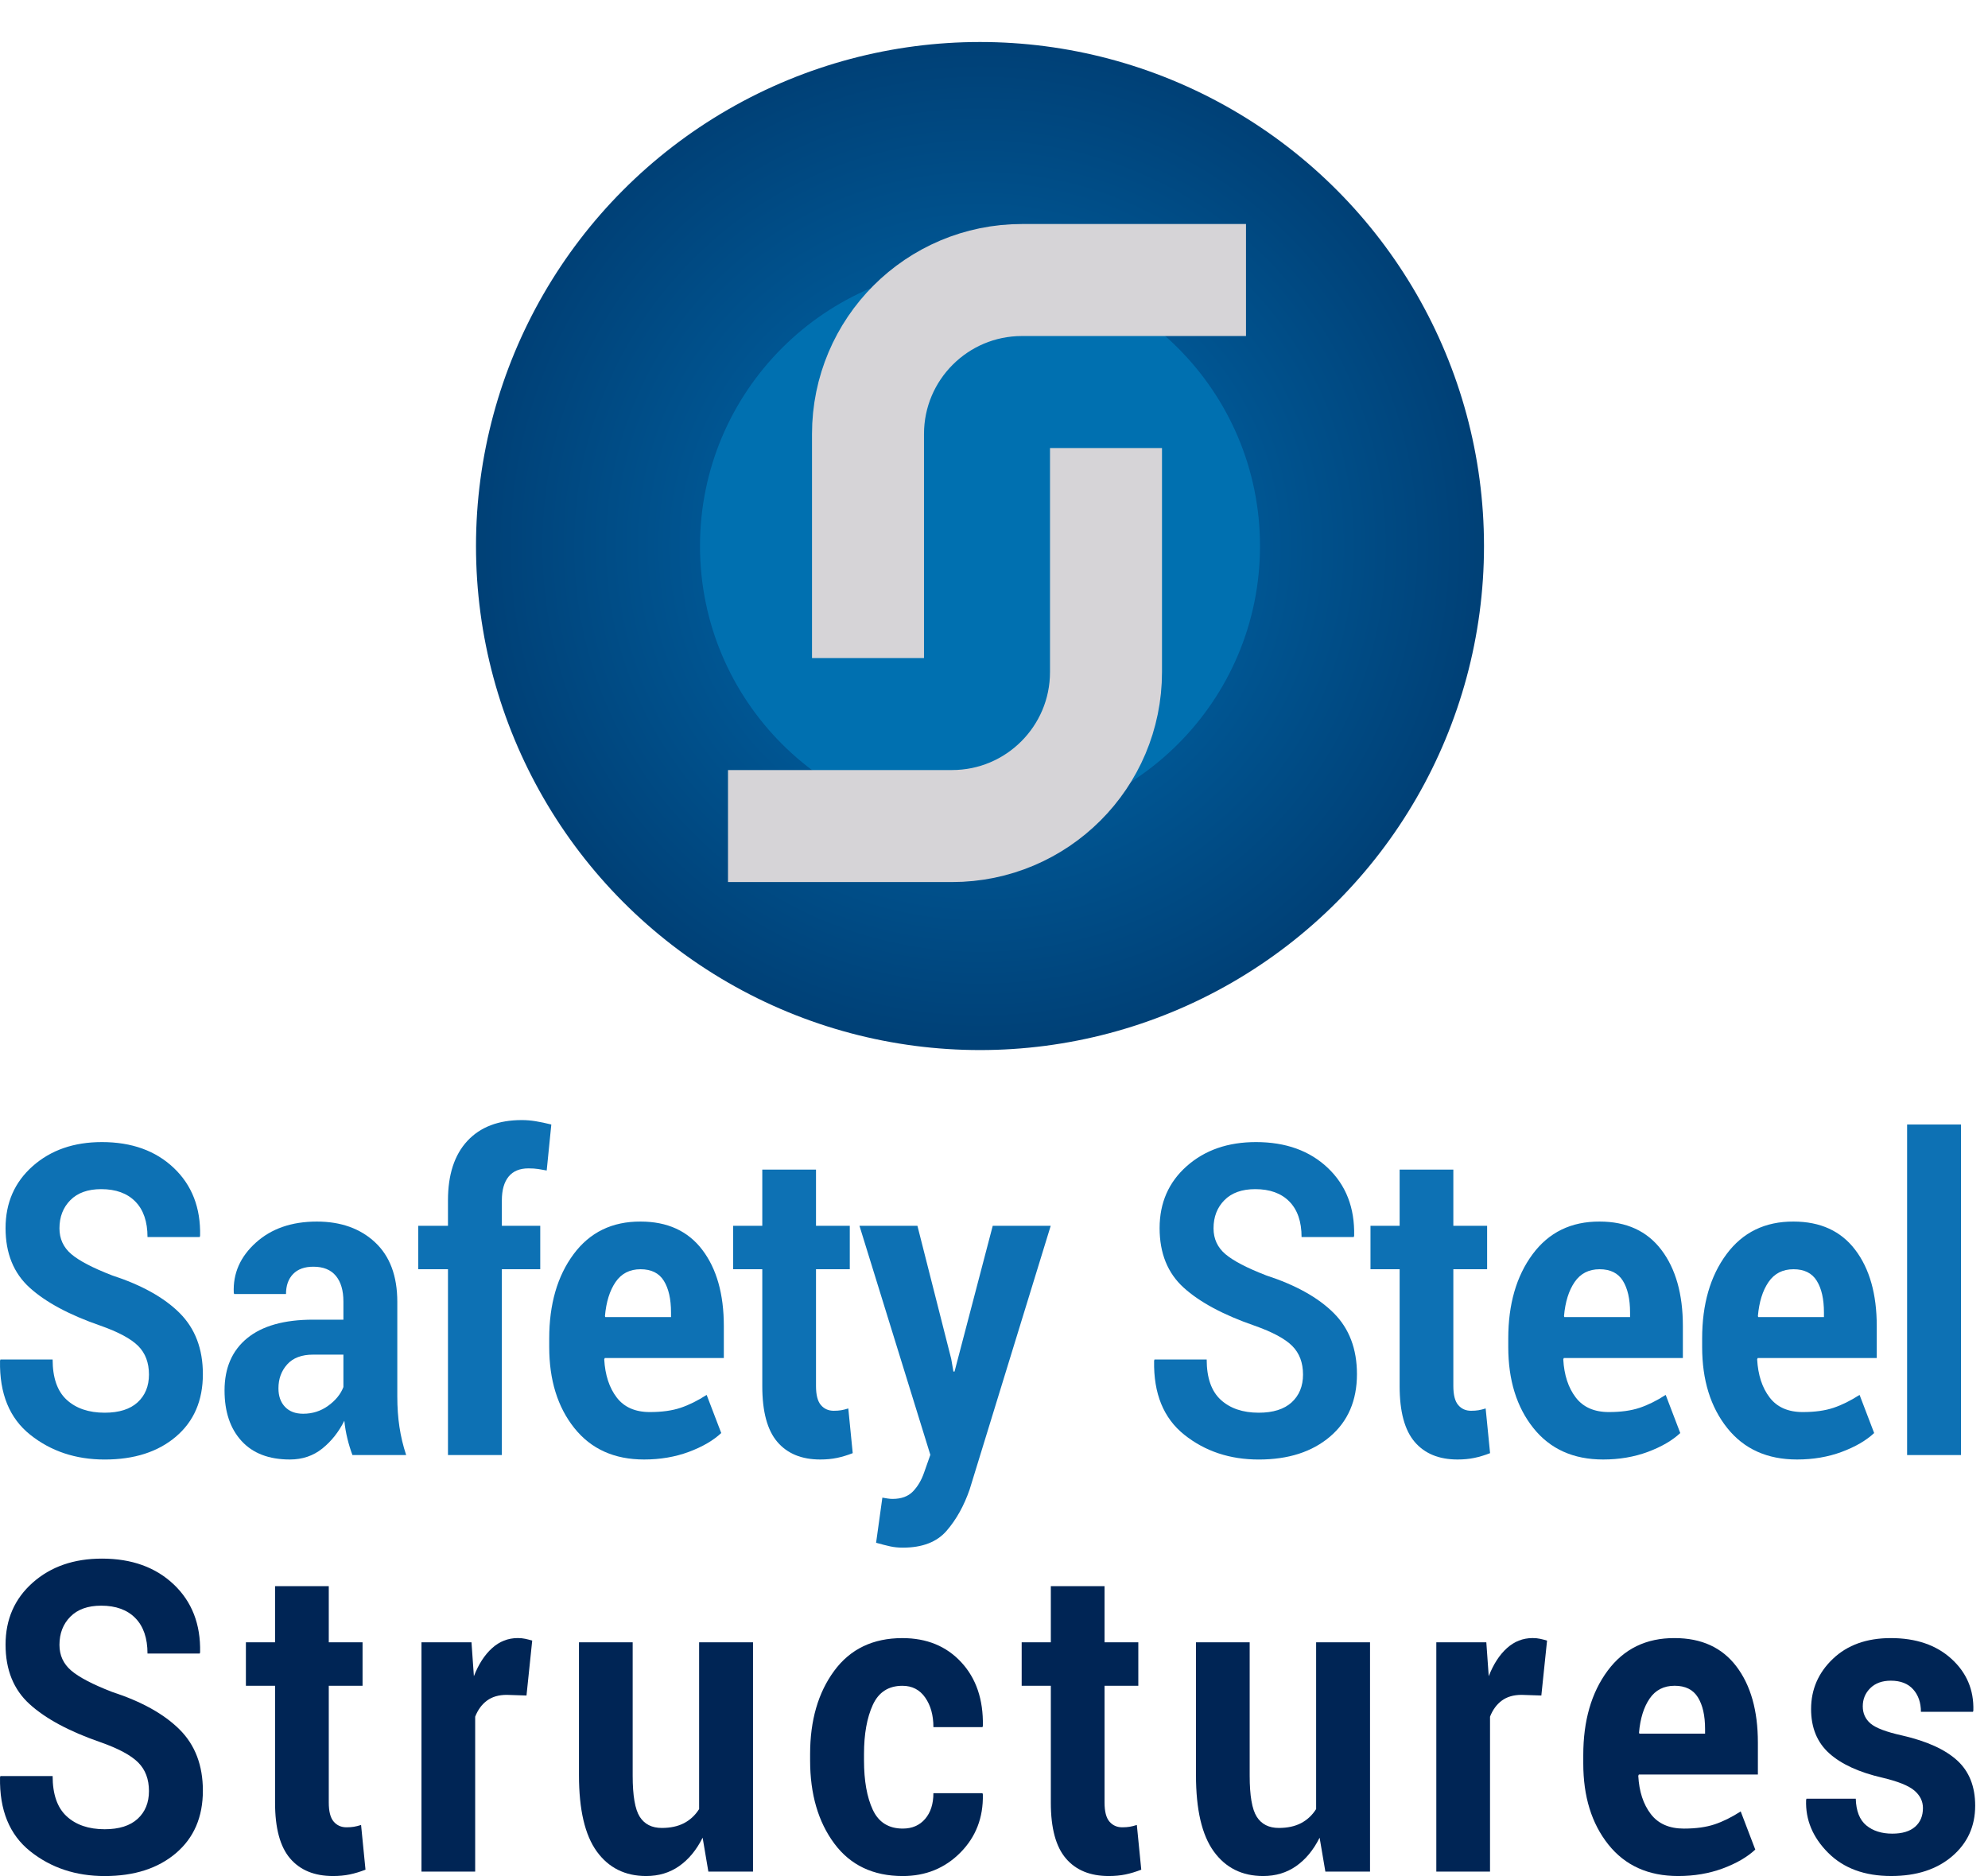
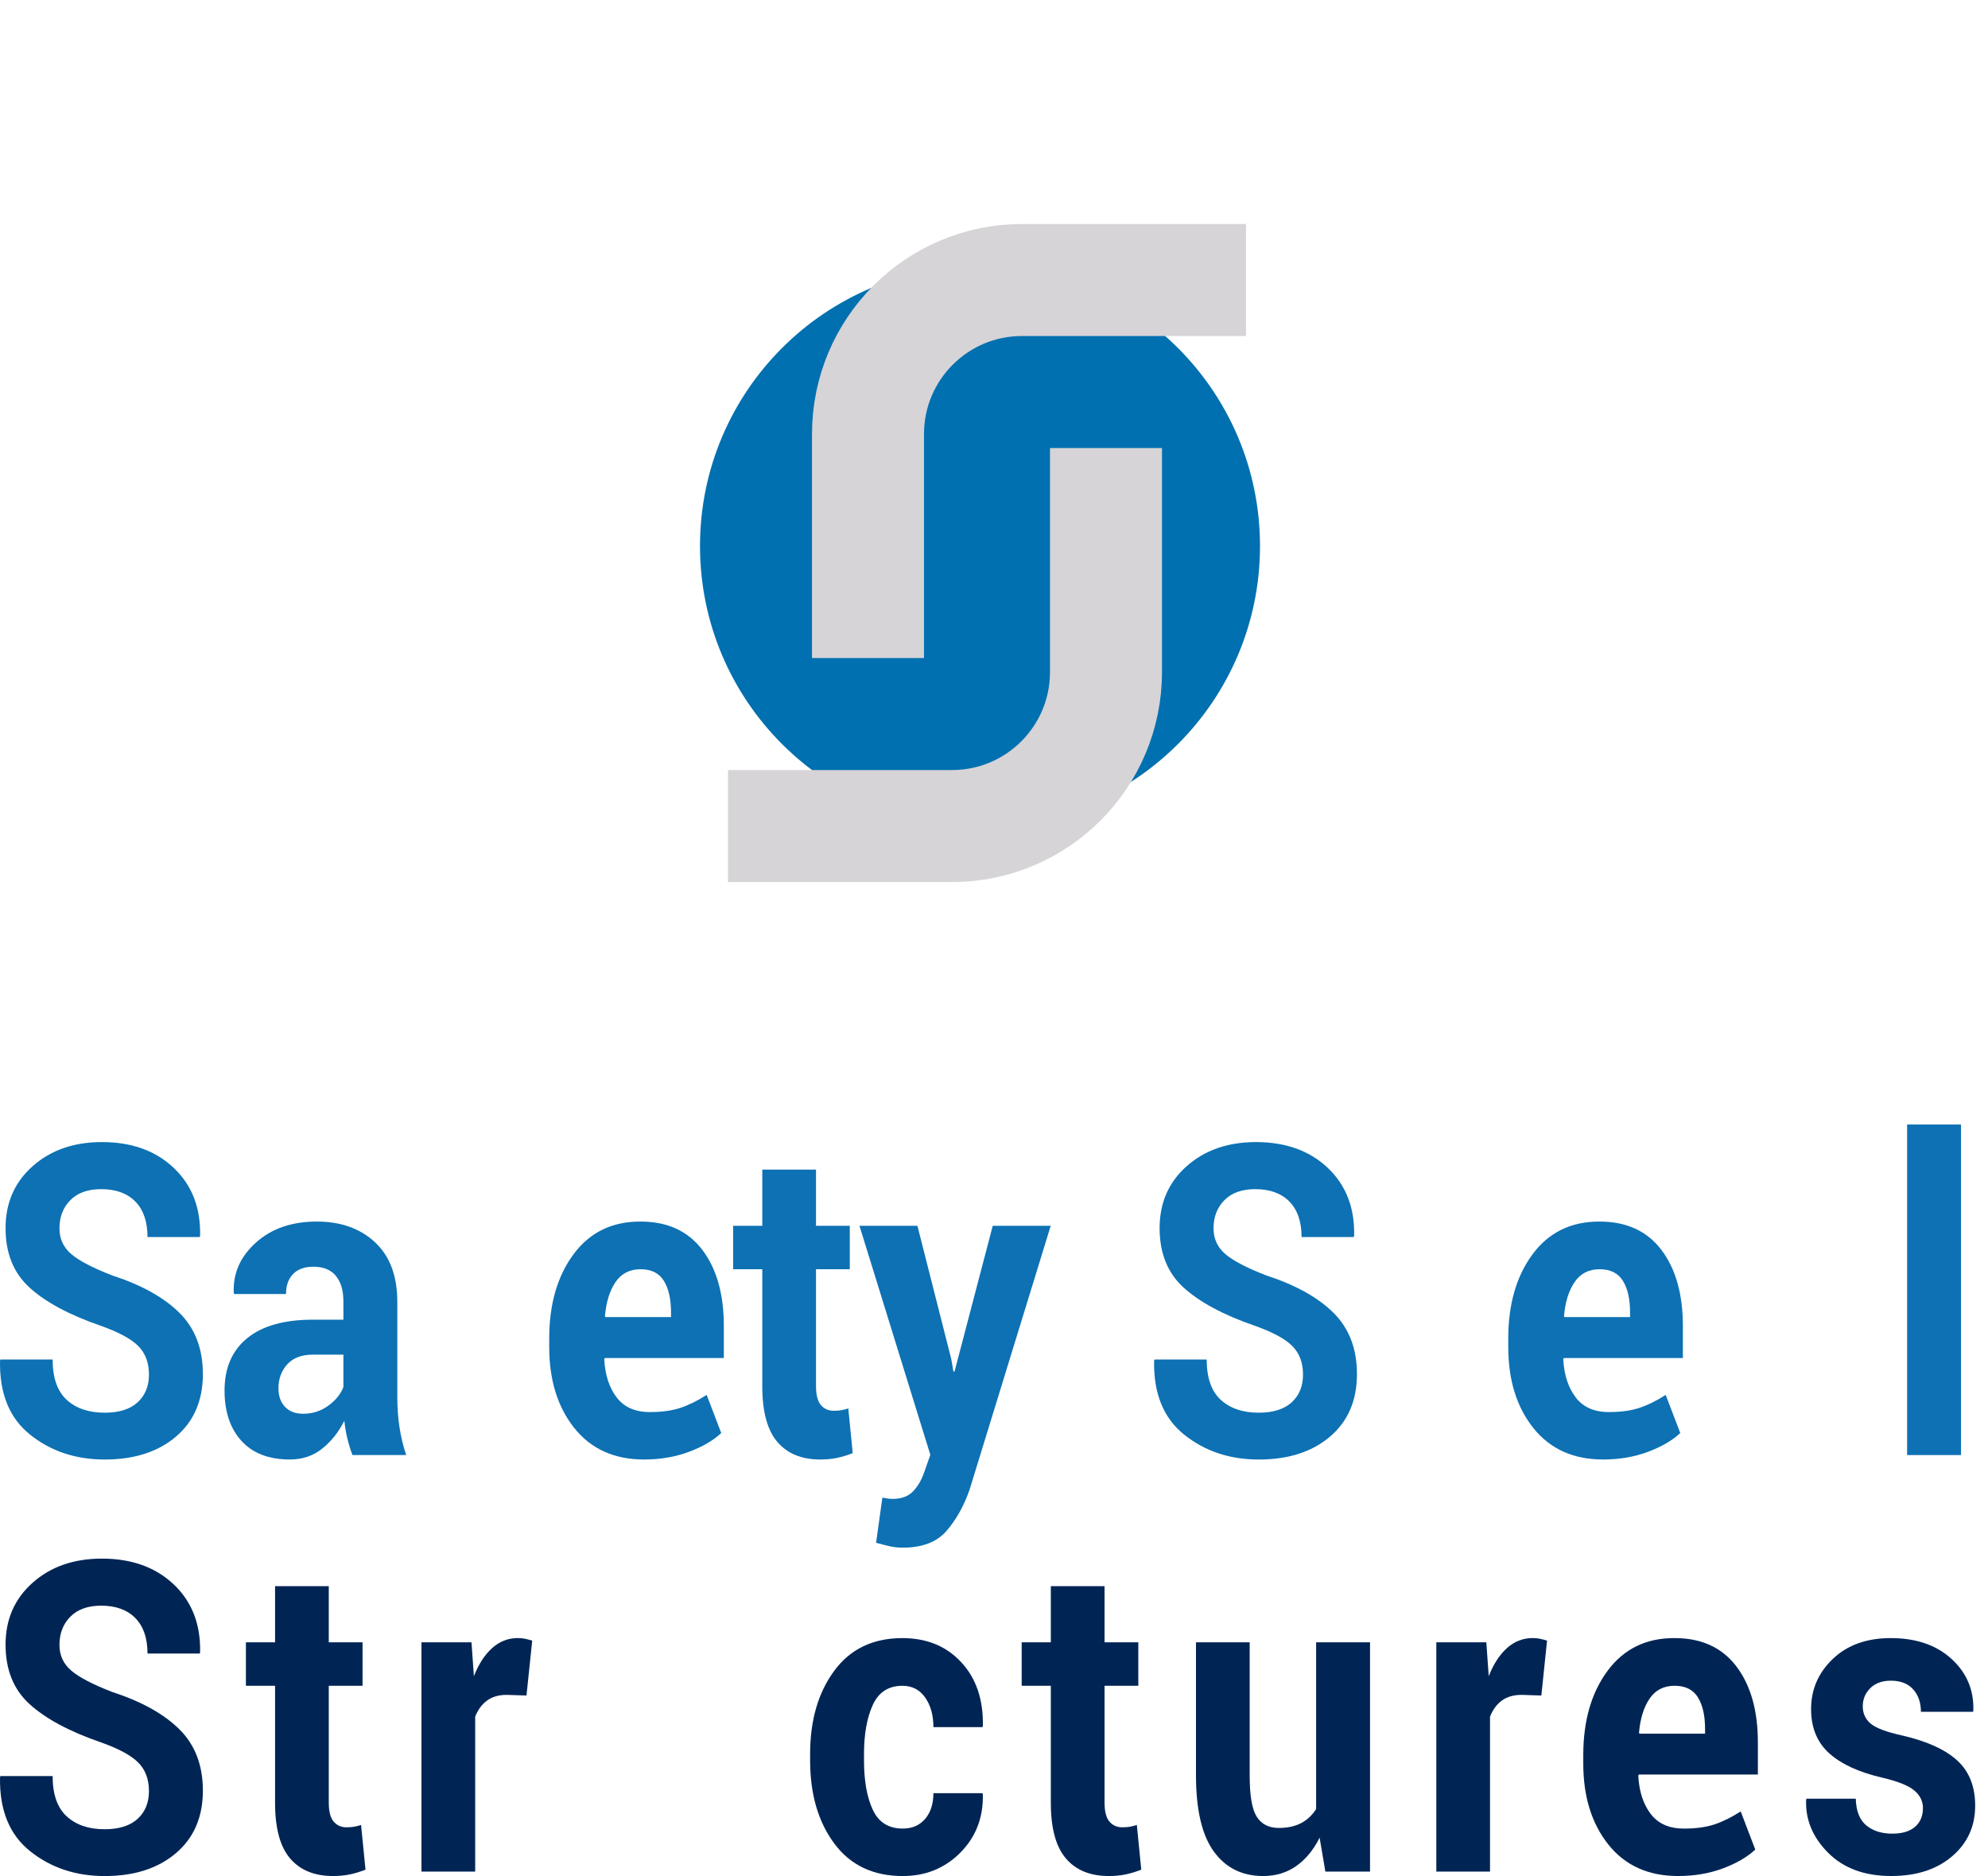
<svg xmlns="http://www.w3.org/2000/svg" width="142" height="134" viewBox="0 0 142 134" fill="none">
  <path d="M10.64 98.175C10.64 97.327 10.383 96.647 9.869 96.132C9.354 95.617 8.452 95.133 7.16 94.679C4.945 93.912 3.264 93.009 2.118 91.97C0.971 90.931 0.397 89.513 0.397 87.717C0.397 85.911 1.043 84.436 2.335 83.29C3.627 82.145 5.275 81.572 7.279 81.572C9.406 81.572 11.117 82.188 12.414 83.419C13.71 84.65 14.337 86.264 14.293 88.262L14.267 88.353H10.536C10.536 87.253 10.246 86.409 9.666 85.818C9.086 85.228 8.273 84.933 7.227 84.933C6.278 84.933 5.544 85.196 5.025 85.72C4.506 86.244 4.247 86.915 4.247 87.733C4.247 88.479 4.528 89.092 5.091 89.572C5.654 90.052 6.625 90.558 8.005 91.093C10.114 91.78 11.723 92.675 12.83 93.78C13.937 94.885 14.491 96.341 14.491 98.146C14.491 100.033 13.849 101.521 12.566 102.611C11.283 103.701 9.587 104.245 7.477 104.245C5.412 104.245 3.638 103.655 2.157 102.474C0.676 101.293 -0.042 99.534 0.002 97.193L0.028 97.102H3.759C3.759 98.403 4.093 99.362 4.761 99.977C5.429 100.592 6.334 100.901 7.477 100.901C8.505 100.901 9.29 100.653 9.83 100.159C10.37 99.663 10.64 99.002 10.64 98.175Z" fill="#0D71B4" />
  <path d="M25.175 103.926C25.034 103.553 24.913 103.159 24.813 102.745C24.711 102.332 24.639 101.908 24.595 101.474C24.199 102.272 23.677 102.932 23.026 103.457C22.376 103.981 21.602 104.243 20.706 104.243C19.212 104.243 18.06 103.803 17.252 102.919C16.443 102.036 16.039 100.833 16.039 99.31C16.039 97.706 16.577 96.462 17.654 95.58C18.731 94.698 20.302 94.256 22.367 94.256H24.529V92.954C24.529 92.167 24.349 91.558 23.988 91.123C23.628 90.689 23.092 90.473 22.38 90.473C21.756 90.473 21.275 90.647 20.937 90.994C20.598 91.343 20.429 91.819 20.429 92.425H16.724L16.698 92.334C16.636 90.952 17.161 89.759 18.274 88.755C19.385 87.751 20.838 87.249 22.631 87.249C24.345 87.249 25.731 87.743 26.791 88.732C27.85 89.72 28.379 91.138 28.379 92.984V99.75C28.379 100.517 28.429 101.238 28.531 101.914C28.632 102.59 28.792 103.261 29.012 103.927H25.175V103.926ZM21.655 100.975C22.323 100.975 22.921 100.784 23.448 100.4C23.975 100.017 24.336 99.573 24.529 99.068V96.753H22.367C21.55 96.753 20.932 96.985 20.515 97.449C20.097 97.913 19.889 98.483 19.889 99.159C19.889 99.715 20.045 100.156 20.357 100.483C20.668 100.811 21.101 100.975 21.655 100.975Z" fill="#0D71B4" />
-   <path d="M31.998 103.926V90.654H29.875V87.551H31.998V85.735C31.998 83.899 32.459 82.484 33.382 81.49C34.305 80.497 35.601 80 37.271 80C37.596 80 37.928 80.027 38.266 80.083C38.604 80.139 38.976 80.217 39.38 80.317L39.05 83.601C38.839 83.561 38.634 83.525 38.437 83.495C38.239 83.465 38.008 83.45 37.745 83.45C37.121 83.45 36.648 83.646 36.328 84.04C36.007 84.434 35.847 84.999 35.847 85.735V87.551H38.589V90.654H35.847V103.926H31.998V103.926Z" fill="#0D71B4" />
  <path d="M46.006 104.243C43.879 104.243 42.218 103.494 41.023 101.996C39.828 100.498 39.23 98.568 39.23 96.207V95.602C39.23 93.151 39.81 91.143 40.97 89.579C42.13 88.016 43.725 87.239 45.756 87.249C47.672 87.249 49.142 87.922 50.166 89.27C51.189 90.617 51.702 92.43 51.702 94.71V96.995H43.199L43.159 97.086C43.221 98.206 43.517 99.114 44.049 99.811C44.58 100.507 45.369 100.855 46.415 100.855C47.276 100.855 48.008 100.754 48.61 100.552C49.212 100.351 49.834 100.042 50.475 99.629L51.517 102.353C50.946 102.888 50.172 103.337 49.197 103.701C48.221 104.062 47.157 104.243 46.006 104.243ZM45.755 90.654C44.982 90.654 44.386 90.959 43.969 91.569C43.551 92.18 43.299 92.99 43.211 93.999L43.237 94.074H47.93V93.741C47.93 92.783 47.759 92.029 47.416 91.478C47.074 90.928 46.52 90.654 45.755 90.654Z" fill="#0D71B4" />
  <path d="M58.286 83.54V87.551H60.699V90.654H58.286V98.993C58.286 99.629 58.402 100.083 58.636 100.355C58.868 100.627 59.174 100.763 59.552 100.763C59.754 100.763 59.93 100.75 60.079 100.725C60.228 100.701 60.4 100.658 60.593 100.597L60.909 103.79C60.522 103.94 60.146 104.055 59.782 104.13C59.417 104.206 59.02 104.243 58.589 104.243C57.262 104.243 56.24 103.825 55.524 102.987C54.807 102.15 54.449 100.823 54.449 99.007V90.653H52.366V87.55H54.449V83.539H58.286V83.54Z" fill="#0D71B4" />
  <path d="M67.944 97.055L68.102 97.963H68.181L70.91 87.551H75.051L69.262 106.378C68.858 107.548 68.308 108.534 67.614 109.336C66.92 110.139 65.878 110.539 64.489 110.539C64.164 110.539 63.863 110.509 63.586 110.448C63.31 110.387 62.973 110.302 62.578 110.191L63.026 106.967C63.14 106.988 63.263 107.007 63.395 107.028C63.527 107.049 63.645 107.058 63.751 107.058C64.384 107.058 64.872 106.878 65.214 106.521C65.557 106.163 65.82 105.716 66.005 105.181L66.453 103.91L61.39 87.55H65.53L67.944 97.055Z" fill="#0D71B4" />
  <path d="M93.073 98.175C93.073 97.327 92.815 96.647 92.302 96.132C91.787 95.617 90.884 95.133 89.593 94.679C87.378 93.912 85.697 93.009 84.55 91.97C83.403 90.931 82.829 89.513 82.829 87.717C82.829 85.911 83.475 84.436 84.767 83.29C86.06 82.145 87.707 81.572 89.711 81.572C91.838 81.572 93.55 82.188 94.846 83.419C96.143 84.65 96.769 86.264 96.725 88.262L96.699 88.353H92.969C92.969 87.253 92.678 86.409 92.098 85.818C91.518 85.228 90.705 84.933 89.66 84.933C88.711 84.933 87.976 85.196 87.458 85.72C86.94 86.244 86.681 86.915 86.681 87.733C86.681 88.479 86.962 89.092 87.525 89.572C88.088 90.052 89.058 90.558 90.439 91.093C92.548 91.78 94.156 92.675 95.263 93.78C96.37 94.885 96.925 96.341 96.925 98.146C96.925 100.033 96.282 101.521 94.999 102.611C93.716 103.701 92.02 104.245 89.911 104.245C87.845 104.245 86.072 103.655 84.591 102.474C83.111 101.293 82.392 99.534 82.436 97.193L82.462 97.102H86.192C86.192 98.403 86.526 99.362 87.194 99.977C87.862 100.592 88.767 100.901 89.911 100.901C90.938 100.901 91.724 100.653 92.264 100.159C92.803 99.663 93.073 99.002 93.073 98.175Z" fill="#0D71B4" />
-   <path d="M103.81 83.54V87.551H106.223V90.654H103.81V98.993C103.81 99.629 103.926 100.083 104.16 100.355C104.392 100.627 104.698 100.763 105.076 100.763C105.278 100.763 105.454 100.75 105.603 100.725C105.752 100.701 105.923 100.658 106.118 100.597L106.434 103.79C106.046 103.94 105.671 104.055 105.306 104.13C104.942 104.206 104.543 104.243 104.114 104.243C102.786 104.243 101.764 103.825 101.049 102.987C100.332 102.15 99.974 100.823 99.974 99.007V90.653H97.892V87.55H99.974V83.539H103.81V83.54Z" fill="#0D71B4" />
  <path d="M114.51 104.243C112.382 104.243 110.721 103.494 109.526 101.996C108.331 100.498 107.733 98.568 107.733 96.207V95.602C107.733 93.151 108.313 91.143 109.473 89.579C110.633 88.016 112.229 87.239 114.259 87.249C116.175 87.249 117.645 87.922 118.669 89.27C119.692 90.617 120.205 92.43 120.205 94.71V96.995H111.701L111.662 97.086C111.723 98.206 112.019 99.114 112.552 99.811C113.083 100.507 113.872 100.855 114.918 100.855C115.779 100.855 116.511 100.754 117.113 100.552C117.715 100.351 118.337 100.042 118.978 99.629L120.019 102.353C119.448 102.888 118.675 103.337 117.699 103.701C116.724 104.062 115.66 104.243 114.51 104.243ZM114.259 90.654C113.486 90.654 112.89 90.959 112.473 91.569C112.055 92.18 111.802 92.99 111.715 93.999L111.74 94.074H116.433V93.741C116.433 92.783 116.262 92.029 115.919 91.478C115.577 90.928 115.023 90.654 114.259 90.654Z" fill="#0D71B4" />
-   <path d="M128.359 104.243C126.231 104.243 124.57 103.494 123.375 101.996C122.18 100.498 121.582 98.568 121.582 96.207V95.602C121.582 93.151 122.162 91.143 123.322 89.579C124.482 88.016 126.078 87.239 128.108 87.249C130.024 87.249 131.494 87.922 132.518 89.27C133.541 90.617 134.054 92.43 134.054 94.71V96.995H125.55L125.511 97.086C125.572 98.206 125.868 99.114 126.401 99.811C126.932 100.507 127.721 100.855 128.767 100.855C129.628 100.855 130.36 100.754 130.962 100.552C131.564 100.351 132.186 100.042 132.827 99.629L133.868 102.353C133.297 102.888 132.524 103.337 131.548 103.701C130.574 104.062 129.51 104.243 128.359 104.243ZM128.108 90.654C127.335 90.654 126.739 90.959 126.322 91.569C125.904 92.18 125.651 92.99 125.564 93.999L125.589 94.074H130.282V93.741C130.282 92.783 130.111 92.029 129.768 91.478C129.427 90.928 128.873 90.654 128.108 90.654Z" fill="#0D71B4" />
  <path d="M140.072 103.926H136.222V80.317H140.072V103.926Z" fill="#0D71B4" />
  <path d="M10.64 127.925C10.64 127.077 10.383 126.397 9.869 125.882C9.354 125.367 8.452 124.883 7.16 124.429C4.945 123.662 3.264 122.759 2.118 121.72C0.971 120.681 0.397 119.263 0.397 117.467C0.397 115.661 1.043 114.186 2.335 113.04C3.627 111.895 5.275 111.322 7.279 111.322C9.406 111.322 11.117 111.938 12.414 113.169C13.71 114.4 14.337 116.014 14.293 118.012L14.267 118.103H10.536C10.536 117.003 10.246 116.159 9.666 115.568C9.086 114.978 8.273 114.683 7.227 114.683C6.278 114.683 5.544 114.946 5.025 115.47C4.506 115.994 4.247 116.665 4.247 117.483C4.247 118.229 4.528 118.842 5.091 119.322C5.654 119.802 6.625 120.308 8.005 120.843C10.114 121.53 11.723 122.425 12.83 123.53C13.937 124.635 14.491 126.091 14.491 127.896C14.491 129.783 13.849 131.271 12.566 132.361C11.283 133.451 9.587 133.995 7.477 133.995C5.412 133.995 3.638 133.405 2.157 132.224C0.676 131.043 -0.042 129.284 0.002 126.943L0.028 126.852H3.759C3.759 128.153 4.093 129.112 4.761 129.727C5.429 130.342 6.334 130.651 7.477 130.651C8.505 130.651 9.29 130.403 9.83 129.909C10.37 129.413 10.64 128.752 10.64 127.925Z" fill="#002555" />
  <path d="M23.484 113.29V117.301H25.897V120.404H23.484V128.743C23.484 129.379 23.6 129.833 23.834 130.105C24.066 130.377 24.372 130.513 24.75 130.513C24.952 130.513 25.128 130.5 25.277 130.475C25.426 130.451 25.598 130.408 25.791 130.347L26.107 133.54C25.72 133.69 25.344 133.805 24.98 133.88C24.615 133.956 24.218 133.993 23.787 133.993C22.46 133.993 21.438 133.575 20.722 132.737C20.005 131.9 19.647 130.573 19.647 128.757V120.403H17.564V117.3H19.647V113.289H23.484V113.29Z" fill="#002555" />
  <path d="M37.607 121.1L36.196 121.054C35.625 121.054 35.154 121.191 34.785 121.463C34.416 121.735 34.135 122.118 33.941 122.612V133.675H30.105V117.3H33.678L33.849 119.721C34.183 118.864 34.616 118.196 35.148 117.716C35.679 117.237 36.293 116.997 36.987 116.997C37.18 116.997 37.358 117.015 37.521 117.05C37.683 117.085 37.848 117.128 38.015 117.179L37.607 121.1Z" fill="#002555" />
-   <path d="M50.188 131.254C49.749 132.132 49.19 132.809 48.514 133.282C47.837 133.757 47.051 133.993 46.154 133.993C44.651 133.993 43.475 133.408 42.627 132.238C41.779 131.067 41.355 129.252 41.355 126.79V117.301H45.191V126.821C45.191 128.254 45.36 129.235 45.699 129.764C46.037 130.293 46.562 130.559 47.274 130.559C47.889 130.559 48.417 130.445 48.856 130.218C49.295 129.99 49.656 129.655 49.937 129.211V117.301H53.787V133.676H50.597L50.188 131.254Z" fill="#002555" />
  <path d="M64.483 130.604C65.151 130.604 65.683 130.375 66.078 129.916C66.473 129.457 66.671 128.844 66.671 128.077H70.178L70.204 128.168C70.239 129.822 69.703 131.207 68.596 132.322C67.489 133.437 66.117 133.994 64.483 133.994C62.374 133.994 60.743 133.221 59.592 131.672C58.441 130.123 57.865 128.143 57.865 125.732V125.278C57.865 122.877 58.438 120.896 59.586 119.338C60.732 117.779 62.357 117 64.457 117C66.197 117 67.599 117.575 68.663 118.726C69.726 119.875 70.241 121.389 70.205 123.266L70.179 123.357H66.672C66.672 122.509 66.476 121.805 66.085 121.246C65.694 120.685 65.151 120.406 64.457 120.406C63.464 120.406 62.758 120.862 62.341 121.775C61.924 122.688 61.715 123.856 61.715 125.279V125.733C61.715 127.186 61.923 128.361 62.341 129.259C62.758 130.154 63.472 130.604 64.483 130.604Z" fill="#002555" />
  <path d="M78.896 113.29V117.301H81.308V120.404H78.896V128.743C78.896 129.379 79.011 129.833 79.246 130.105C79.478 130.377 79.783 130.513 80.162 130.513C80.363 130.513 80.539 130.5 80.689 130.475C80.837 130.451 81.009 130.408 81.203 130.347L81.519 133.54C81.132 133.69 80.757 133.805 80.392 133.88C80.027 133.956 79.628 133.993 79.199 133.993C77.871 133.993 76.849 133.575 76.135 132.737C75.418 131.9 75.059 130.573 75.059 128.757V120.403H72.977V117.3H75.059V113.289H78.896V113.29Z" fill="#002555" />
  <path d="M94.258 131.254C93.819 132.132 93.261 132.809 92.584 133.282C91.907 133.757 91.121 133.993 90.225 133.993C88.721 133.993 87.546 133.408 86.698 132.238C85.85 131.067 85.427 129.252 85.427 126.79V117.301H89.263V126.821C89.263 128.254 89.432 129.235 89.771 129.764C90.109 130.293 90.634 130.559 91.346 130.559C91.961 130.559 92.489 130.445 92.928 130.218C93.367 129.99 93.728 129.655 94.009 129.211V117.301H97.859V133.676H94.669L94.258 131.254Z" fill="#002555" />
  <path d="M110.096 121.1L108.685 121.054C108.114 121.054 107.643 121.191 107.274 121.463C106.905 121.735 106.624 122.118 106.43 122.612V133.675H102.594V117.3H106.166L106.338 119.721C106.672 118.864 107.105 118.196 107.637 117.716C108.168 117.237 108.782 116.997 109.476 116.997C109.669 116.997 109.847 117.015 110.01 117.05C110.172 117.085 110.337 117.128 110.504 117.179L110.096 121.1Z" fill="#002555" />
  <path d="M119.868 133.993C117.74 133.993 116.079 133.244 114.884 131.746C113.689 130.248 113.091 128.318 113.091 125.957V125.352C113.091 122.901 113.671 120.893 114.831 119.329C115.991 117.766 117.587 116.989 119.617 116.999C121.533 116.999 123.003 117.672 124.027 119.02C125.05 120.367 125.563 122.18 125.563 124.46V126.745H117.059L117.02 126.836C117.081 127.956 117.377 128.864 117.91 129.561C118.441 130.257 119.23 130.605 120.276 130.605C121.137 130.605 121.869 130.504 122.471 130.302C123.073 130.101 123.695 129.792 124.336 129.379L125.377 132.103C124.806 132.638 124.033 133.087 123.057 133.451C122.083 133.812 121.018 133.993 119.868 133.993ZM119.617 120.404C118.844 120.404 118.248 120.709 117.831 121.319C117.413 121.93 117.16 122.74 117.073 123.749L117.098 123.824H121.791V123.491C121.791 122.533 121.62 121.779 121.277 121.228C120.935 120.678 120.382 120.404 119.617 120.404Z" fill="#002555" />
  <path d="M137.353 129.136C137.353 128.652 137.148 128.236 136.74 127.887C136.331 127.539 135.573 127.234 134.466 126.972C132.796 126.588 131.528 126.008 130.662 125.231C129.797 124.455 129.363 123.4 129.363 122.068C129.363 120.667 129.882 119.47 130.92 118.482C131.956 117.493 133.336 116.999 135.059 116.999C136.861 116.999 138.305 117.493 139.39 118.482C140.476 119.47 140.996 120.702 140.953 122.174L140.927 122.265H137.209C137.209 121.609 137.024 121.075 136.655 120.661C136.286 120.248 135.754 120.041 135.059 120.041C134.444 120.041 133.956 120.218 133.596 120.57C133.236 120.924 133.055 121.357 133.055 121.872C133.055 122.377 133.243 122.788 133.616 123.105C133.99 123.422 134.748 123.709 135.89 123.96C137.639 124.363 138.942 124.956 139.799 125.738C140.655 126.519 141.084 127.596 141.084 128.968C141.084 130.442 140.534 131.647 139.436 132.585C138.338 133.523 136.887 133.992 135.086 133.992C133.188 133.992 131.687 133.44 130.583 132.335C129.48 131.231 128.955 129.972 129.008 128.56L129.034 128.469H132.555C132.58 129.347 132.831 129.983 133.306 130.376C133.781 130.769 134.401 130.966 135.164 130.966C135.877 130.966 136.419 130.802 136.793 130.474C137.166 130.148 137.353 129.701 137.353 129.136Z" fill="#002555" />
-   <circle cx="70" cy="39" r="36" fill="url(#paint0_radial_21_185)" />
  <g filter="url(#filter0_f_21_185)">
    <circle cx="70" cy="39" r="20" fill="#0070B0" />
  </g>
  <path d="M89 20H73C66.925 20 62 24.925 62 31V47" stroke="#D6D4D7" stroke-width="8" />
  <path d="M52 59H68C74.075 59 79 54.075 79 48V32" stroke="#D6D4D7" stroke-width="8" />
  <defs>
    <filter id="filter0_f_21_185" x="31" y="0" width="78" height="78" filterUnits="userSpaceOnUse" color-interpolation-filters="sRGB">
      <feFlood flood-opacity="0" result="BackgroundImageFix" />
      <feBlend mode="normal" in="SourceGraphic" in2="BackgroundImageFix" result="shape" />
      <feGaussianBlur stdDeviation="9.5" result="effect1_foregroundBlur_21_185" />
    </filter>
    <radialGradient id="paint0_radial_21_185" cx="0" cy="0" r="1" gradientUnits="userSpaceOnUse" gradientTransform="translate(70 39) rotate(90) scale(36)">
      <stop stop-color="#0070B5" />
      <stop offset="1" stop-color="#004076" />
    </radialGradient>
  </defs>
</svg>